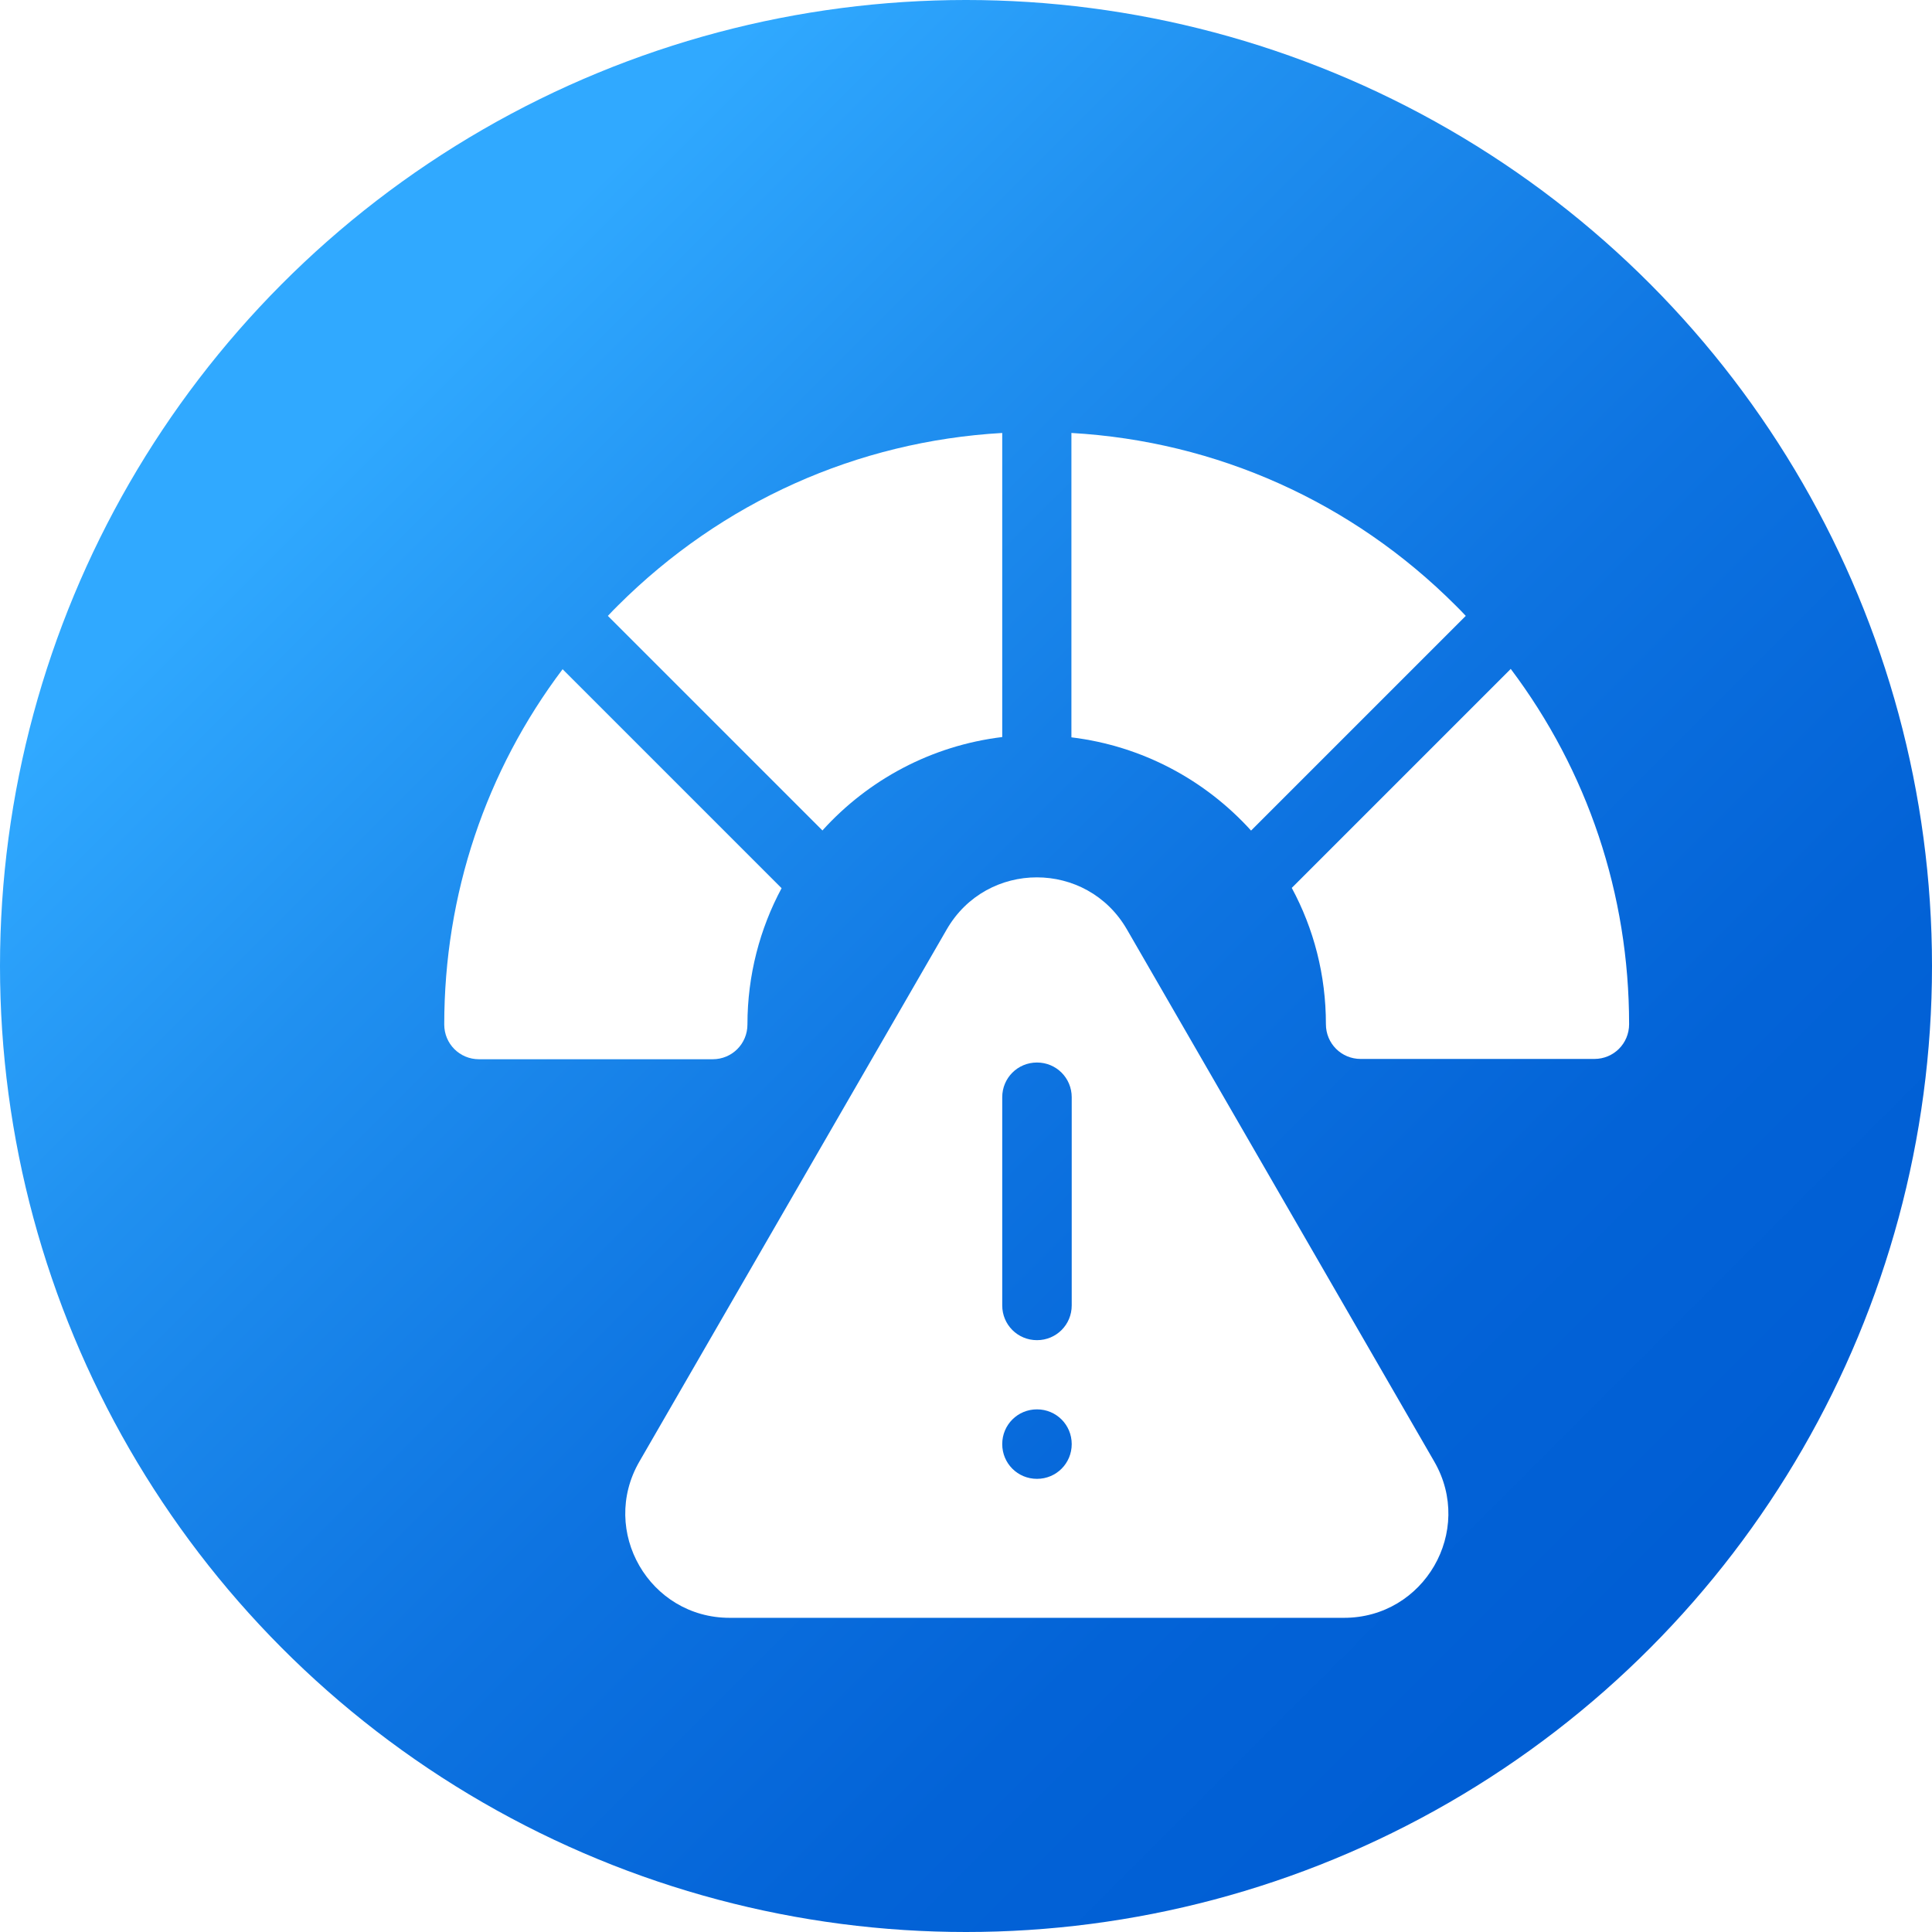
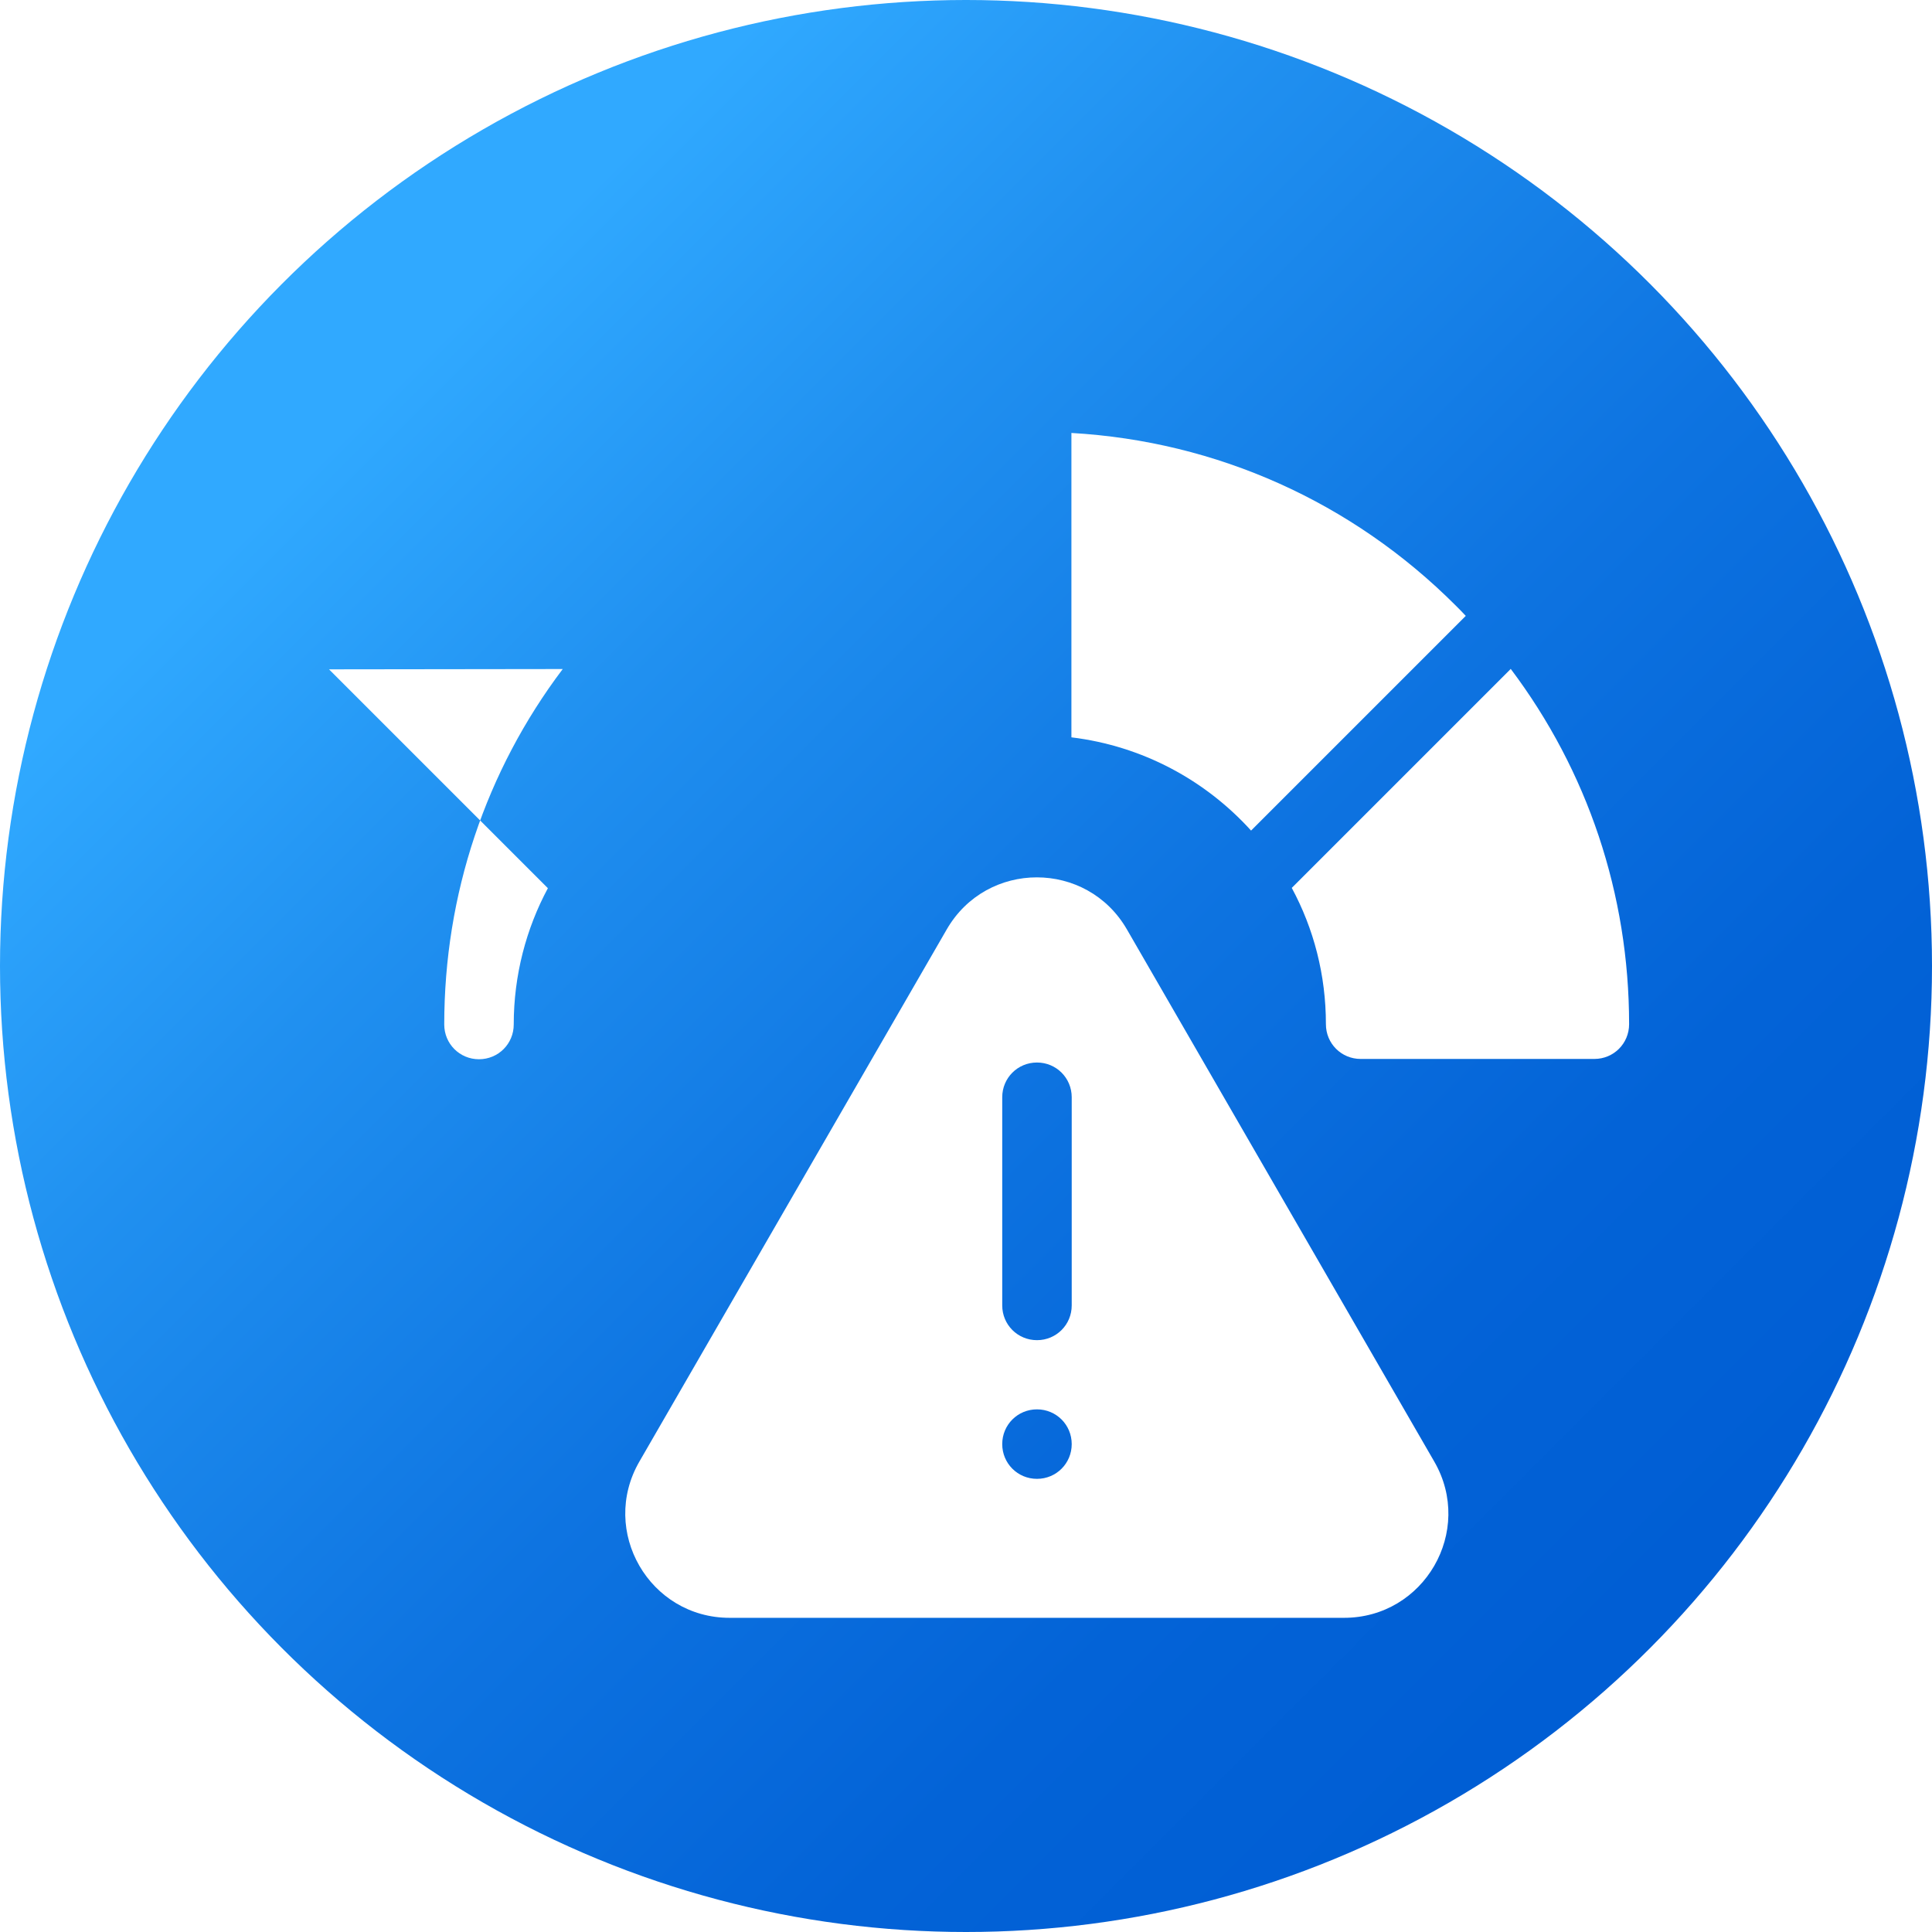
<svg xmlns="http://www.w3.org/2000/svg" id="Layer_1" data-name="Layer 1" viewBox="0 0 65.06 65.06">
  <defs>
    <style>
      .cls-1 {
        fill: #fff;
      }

      .cls-2 {
        filter: url(#drop-shadow-1);
      }

      .cls-3 {
        fill: url(#linear-gradient);
      }
    </style>
    <linearGradient id="linear-gradient" x1="13.05" y1="13.05" x2="54.68" y2="54.68" gradientUnits="userSpaceOnUse">
      <stop offset="0" stop-color="#30a9ff" />
      <stop offset=".22" stop-color="#2090f0" />
      <stop offset=".53" stop-color="#0e74e1" />
      <stop offset=".8" stop-color="#0363d7" />
      <stop offset="1" stop-color="#005ed4" />
    </linearGradient>
    <filter id="drop-shadow-1" filterUnits="userSpaceOnUse">
      <feOffset dx="2" dy="2" />
      <feGaussianBlur result="blur" stdDeviation="3" />
      <feFlood flood-color="#000" flood-opacity=".3" />
      <feComposite in2="blur" operator="in" />
      <feComposite in="SourceGraphic" />
    </filter>
  </defs>
  <circle class="cls-3" cx="32.53" cy="32.53" r="32.53" />
  <g class="cls-2">
    <path class="cls-1" d="m46.3,47.22l-10.35-17.92c-1.35-2.34-4.72-2.34-6.07,0l-10.35,17.92c-1.35,2.34.34,5.26,3.04,5.26h20.69c2.7,0,4.39-2.92,3.04-5.26h0Zm-13.38.58c-.65,0-1.17-.52-1.17-1.17s.52-1.17,1.17-1.17,1.17.52,1.17,1.17-.52,1.17-1.17,1.17h0Zm1.17-5.84c0,.65-.52,1.17-1.17,1.17s-1.17-.52-1.17-1.17v-7.01c0-.65.52-1.17,1.17-1.17s1.17.52,1.17,1.17v7.01Z" />
    <g>
-       <path class="cls-1" d="m25.7,25.96c1.54-1.7,3.66-2.85,6.05-3.14v-10.24c-4.89.28-9.44,2.32-12.94,5.81-.11.11-.23.23-.34.35l7.23,7.23Z" />
      <path class="cls-1" d="m34.08,22.83c2.39.29,4.51,1.44,6.05,3.14l7.23-7.23c-.11-.12-.22-.23-.34-.35-3.49-3.49-8.05-5.53-12.94-5.81v10.24Z" />
-       <path class="cls-1" d="m16.95,20.53c-2.59,3.43-3.99,7.59-3.99,11.97,0,.65.52,1.17,1.17,1.17h7.87c.65,0,1.17-.52,1.17-1.17,0-1.66.42-3.23,1.15-4.59l-7.37-7.37Z" />
+       <path class="cls-1" d="m16.95,20.53c-2.59,3.43-3.99,7.59-3.99,11.97,0,.65.52,1.17,1.17,1.17c.65,0,1.17-.52,1.17-1.17,0-1.66.42-3.23,1.15-4.59l-7.37-7.37Z" />
      <path class="cls-1" d="m48.87,20.53l-7.37,7.37c.74,1.37,1.15,2.93,1.15,4.59,0,.65.52,1.17,1.17,1.17h7.87c.65,0,1.17-.52,1.17-1.17,0-4.38-1.4-8.53-3.99-11.97h0Z" />
    </g>
  </g>
</svg>